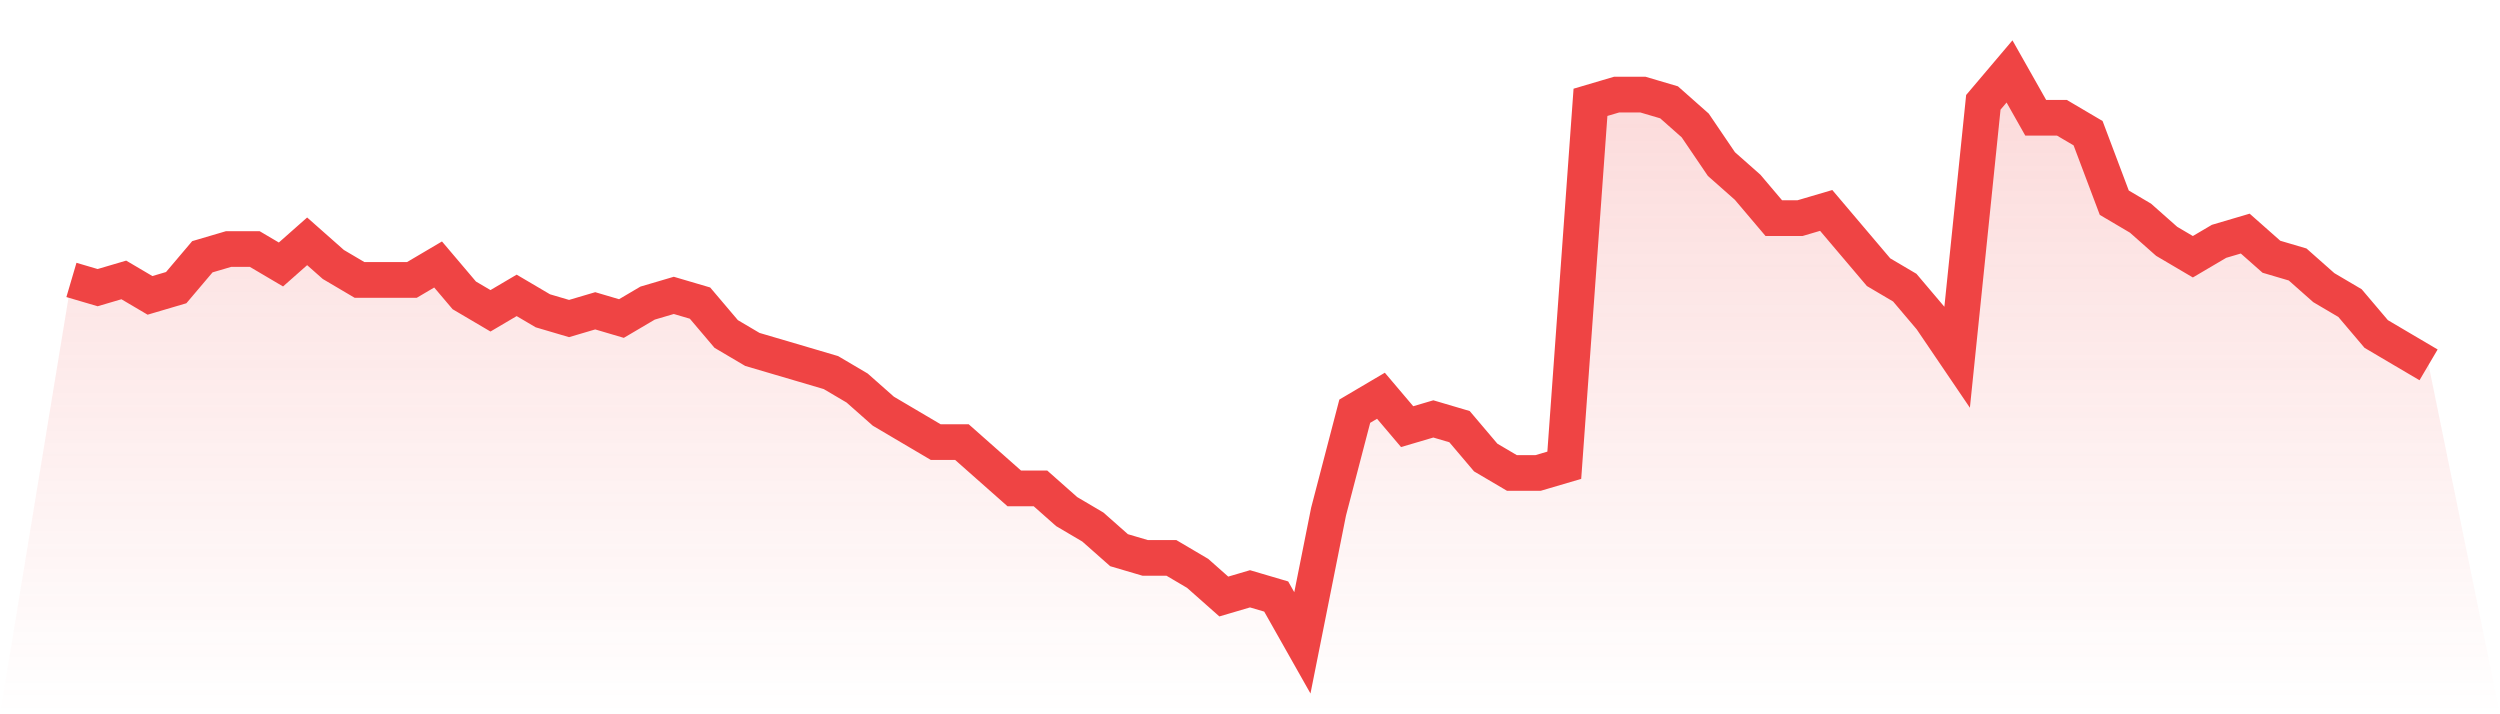
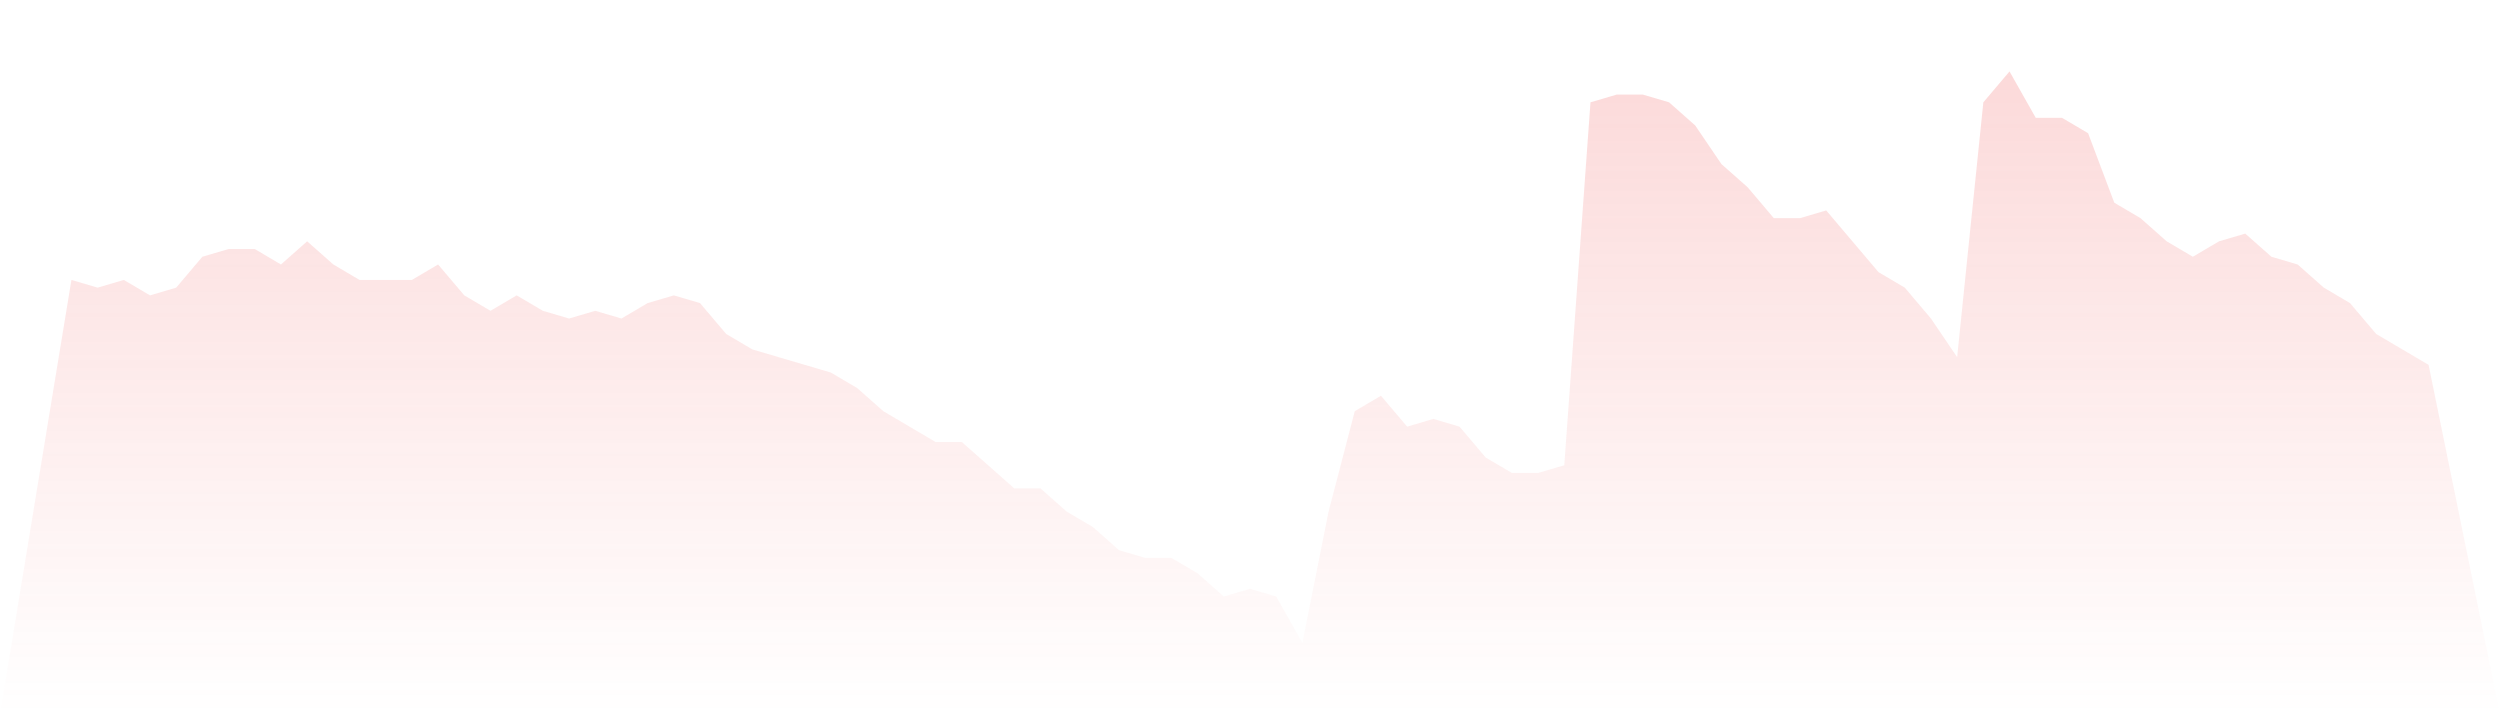
<svg xmlns="http://www.w3.org/2000/svg" viewBox="0 0 140 40">
  <defs>
    <linearGradient id="gradient" x1="0" x2="0" y1="0" y2="1">
      <stop offset="0%" stop-color="#ef4444" stop-opacity="0.2" />
      <stop offset="100%" stop-color="#ef4444" stop-opacity="0" />
    </linearGradient>
  </defs>
  <path d="M4,15.676 L4,15.676 L5.467,16.108 L6.933,15.676 L8.4,16.541 L9.867,16.108 L11.333,14.378 L12.8,13.946 L14.267,13.946 L15.733,14.811 L17.2,13.514 L18.667,14.811 L20.133,15.676 L21.6,15.676 L23.067,15.676 L24.533,14.811 L26,16.541 L27.467,17.405 L28.933,16.541 L30.4,17.405 L31.867,17.838 L33.333,17.405 L34.8,17.838 L36.267,16.973 L37.733,16.541 L39.2,16.973 L40.667,18.703 L42.133,19.568 L43.6,20 L45.067,20.432 L46.533,20.865 L48,21.73 L49.467,23.027 L50.933,23.892 L52.4,24.757 L53.867,24.757 L55.333,26.054 L56.8,27.351 L58.267,27.351 L59.733,28.649 L61.2,29.514 L62.667,30.811 L64.133,31.243 L65.6,31.243 L67.067,32.108 L68.533,33.405 L70,32.973 L71.467,33.405 L72.933,36 L74.4,28.649 L75.867,23.027 L77.333,22.162 L78.8,23.892 L80.267,23.459 L81.733,23.892 L83.2,25.622 L84.667,26.486 L86.133,26.486 L87.6,26.054 L89.067,5.73 L90.533,5.297 L92,5.297 L93.467,5.73 L94.933,7.027 L96.4,9.189 L97.867,10.486 L99.333,12.216 L100.8,12.216 L102.267,11.784 L103.733,13.514 L105.2,15.243 L106.667,16.108 L108.133,17.838 L109.6,20 L111.067,5.73 L112.533,4 L114,6.595 L115.467,6.595 L116.933,7.459 L118.4,11.351 L119.867,12.216 L121.333,13.514 L122.8,14.378 L124.267,13.514 L125.733,13.081 L127.2,14.378 L128.667,14.811 L130.133,16.108 L131.6,16.973 L133.067,18.703 L134.533,19.568 L136,20.432 L140,40 L0,40 z" fill="url(#gradient)" />
-   <path d="M4,15.676 L4,15.676 L5.467,16.108 L6.933,15.676 L8.4,16.541 L9.867,16.108 L11.333,14.378 L12.8,13.946 L14.267,13.946 L15.733,14.811 L17.2,13.514 L18.667,14.811 L20.133,15.676 L21.6,15.676 L23.067,15.676 L24.533,14.811 L26,16.541 L27.467,17.405 L28.933,16.541 L30.4,17.405 L31.867,17.838 L33.333,17.405 L34.8,17.838 L36.267,16.973 L37.733,16.541 L39.2,16.973 L40.667,18.703 L42.133,19.568 L43.6,20 L45.067,20.432 L46.533,20.865 L48,21.73 L49.467,23.027 L50.933,23.892 L52.4,24.757 L53.867,24.757 L55.333,26.054 L56.8,27.351 L58.267,27.351 L59.733,28.649 L61.2,29.514 L62.667,30.811 L64.133,31.243 L65.6,31.243 L67.067,32.108 L68.533,33.405 L70,32.973 L71.467,33.405 L72.933,36 L74.4,28.649 L75.867,23.027 L77.333,22.162 L78.8,23.892 L80.267,23.459 L81.733,23.892 L83.2,25.622 L84.667,26.486 L86.133,26.486 L87.6,26.054 L89.067,5.73 L90.533,5.297 L92,5.297 L93.467,5.73 L94.933,7.027 L96.4,9.189 L97.867,10.486 L99.333,12.216 L100.8,12.216 L102.267,11.784 L103.733,13.514 L105.2,15.243 L106.667,16.108 L108.133,17.838 L109.6,20 L111.067,5.73 L112.533,4 L114,6.595 L115.467,6.595 L116.933,7.459 L118.4,11.351 L119.867,12.216 L121.333,13.514 L122.8,14.378 L124.267,13.514 L125.733,13.081 L127.2,14.378 L128.667,14.811 L130.133,16.108 L131.6,16.973 L133.067,18.703 L134.533,19.568 L136,20.432" fill="none" stroke="#ef4444" stroke-width="2" />
</svg>